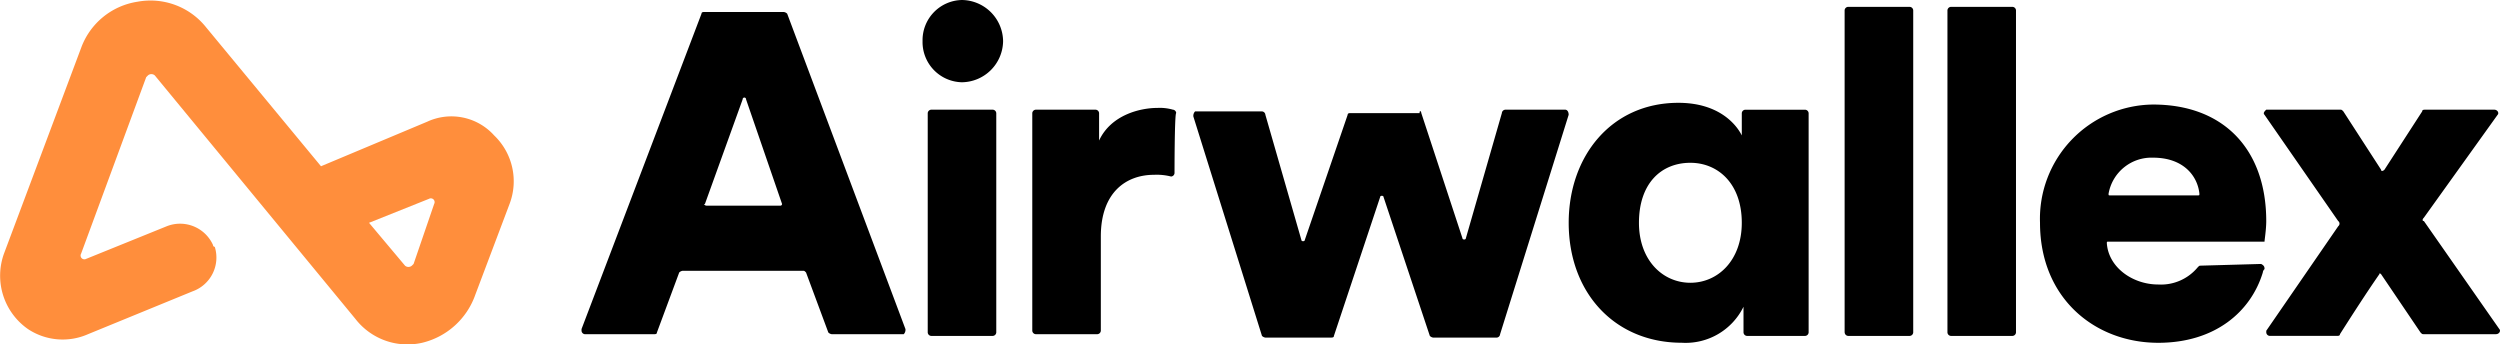
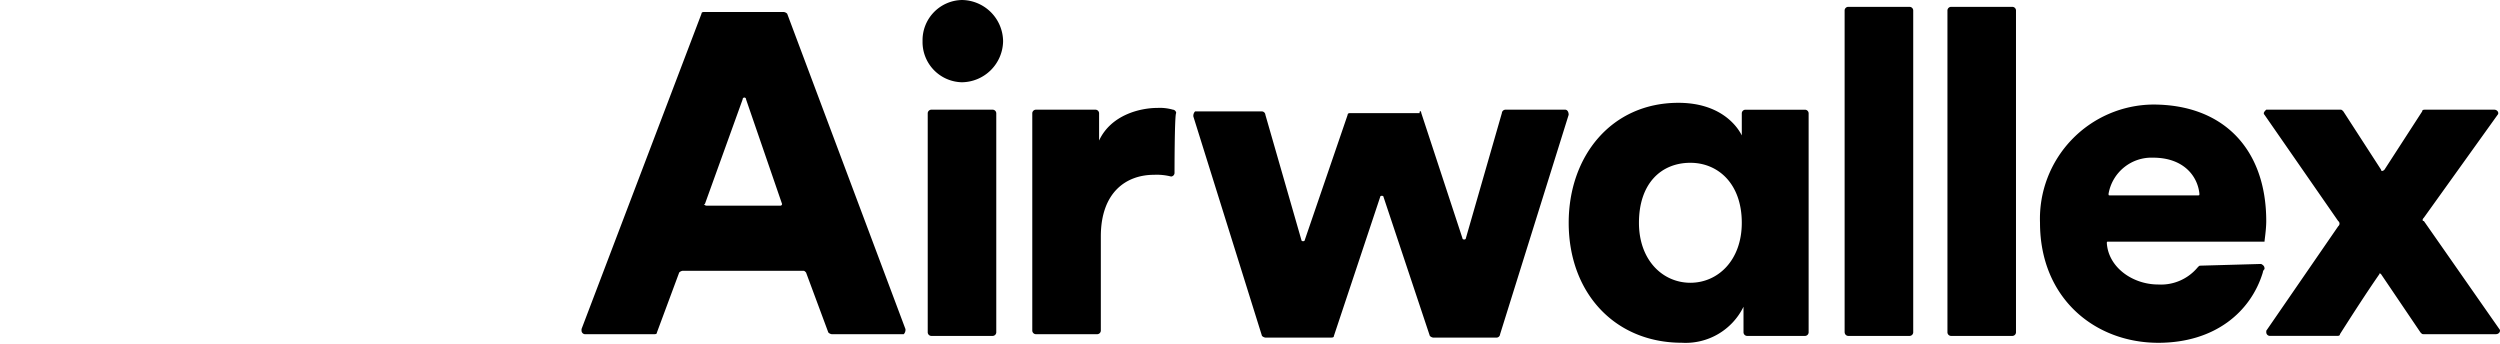
<svg xmlns="http://www.w3.org/2000/svg" width="230" height="31.669" viewBox="0 0 230 31.669">
  <defs>
    <linearGradient id="linear-gradient" x1="-7.489" y1="19.321" x2="-7.456" y2="19.272" gradientUnits="objectBoundingBox">
      <stop offset="0" stop-color="#ff4244" />
      <stop offset="1" stop-color="#ff8e3c" />
    </linearGradient>
  </defs>
  <g id="airwallex-logo-color" transform="translate(-0.068)">
    <g id="Group_1156" data-name="Group 1156" transform="translate(0.068)">
      <g id="Group_1155" data-name="Group 1155" transform="translate(53.501)">
        <path id="_x38_b81f9b1-7cf2-4863-9936-1fa491e6e671" d="M178.587,14.506c2.838,0,4.1,1.734,4.257,3.311,0,.158,0,.158-.158.158h-8.041c-.158,0-.158,0-.158-.158h0A4.01,4.01,0,0,1,178.587,14.506ZM183,24.439c-.158,0-.158,0-.315.158a4.389,4.389,0,0,1-3.626,1.577c-2.365,0-4.573-1.577-4.73-3.784,0-.158,0-.158.158-.158h14.348c0-.158.158-1.1.158-1.892,0-6.622-3.942-10.722-10.406-10.722A10.506,10.506,0,0,0,168.18,20.5c0,6.938,5.046,11.037,10.879,11.037,5.2,0,8.514-2.838,9.618-6.465a.488.488,0,0,1,.158-.315c0-.158,0-.315-.315-.473h0L183,24.439Zm12.614-4.1-6.78-9.776c-.158-.158,0-.315.158-.473h6.78c.158,0,.158,0,.315.158l3.469,5.361c0,.158.158.158.315,0l3.469-5.361c0-.158.158-.158.315-.158h6.307c.315,0,.473.315.315.473l-6.78,9.46c-.158.158-.158.315,0,.315,2.207,3.153,4.73,6.78,6.938,9.933.158.158,0,.473-.315.473H203.5c-.158,0-.158,0-.315-.158l-3.626-5.361s-.158-.158-.158,0h0c-1.1,1.577-2.523,3.784-3.626,5.519,0,.158-.158.158-.315.158h-6.149a.339.339,0,0,1-.315-.315v-.158l6.622-9.618a.3.3,0,0,0,0-.473Zm-35.95,10.249V.946a.339.339,0,0,1,.315-.315h5.676a.339.339,0,0,1,.315.315V30.589a.339.339,0,0,1-.315.315h-5.676a.339.339,0,0,1-.315-.315Zm-9.46,0V.946a.339.339,0,0,1,.315-.315H156.2a.339.339,0,0,1,.315.315V30.589a.339.339,0,0,1-.315.315h-5.676a.339.339,0,0,1-.315-.315Zm-14.191-4.573c2.523,0,4.73-2.05,4.73-5.519,0-3.626-2.207-5.519-4.73-5.519-2.68,0-4.73,1.892-4.73,5.519,0,3.469,2.207,5.519,4.73,5.519Zm4.888,2.207a5.926,5.926,0,0,1-5.676,3.311c-6.149,0-10.406-4.573-10.406-11.037,0-6.149,3.942-11.037,10.091-11.037,3.784,0,5.361,2.05,5.834,3v-2.05a.339.339,0,0,1,.315-.315h5.519a.339.339,0,0,1,.315.315V30.589a.339.339,0,0,1-.315.315h-5.361a.339.339,0,0,1-.315-.315h0ZM111.26,10.406l3.784,11.51c0,.158.315.158.315,0l3.311-11.51a.339.339,0,0,1,.315-.315H124.5c.158,0,.315.158.315.473l-6.307,20.182a.339.339,0,0,1-.315.315h-5.834a.55.55,0,0,1-.315-.158l-4.257-12.772c0-.158-.315-.158-.315,0L103.219,30.9c0,.158-.158.158-.315.158H96.912A.551.551,0,0,1,96.6,30.9L90.29,10.722a.579.579,0,0,1,.158-.473H96.6a.339.339,0,0,1,.315.315l3.311,11.51c0,.158.315.158.315,0l3.942-11.51c0-.158.158-.158.315-.158H111.1c0-.315.158-.158.158,0ZM88.555,15.925a.339.339,0,0,1-.315.315h0a5.364,5.364,0,0,0-1.577-.158c-2.523,0-4.888,1.577-4.888,5.676v8.672a.339.339,0,0,1-.315.315H75.784a.339.339,0,0,1-.315-.315h0V10.406a.339.339,0,0,1,.315-.315H81.3a.339.339,0,0,1,.315.315v2.523c1.1-2.365,3.784-3,5.361-3a4.365,4.365,0,0,1,1.419.158.339.339,0,0,1,.315.315C88.555,10.406,88.555,15.925,88.555,15.925ZM65.85,30.589V10.406a.339.339,0,0,1,.315-.315h5.676a.339.339,0,0,1,.315.315V30.589a.339.339,0,0,1-.315.315H66.165a.339.339,0,0,1-.315-.315ZM69,0a3.837,3.837,0,0,1,3.784,3.784A3.837,3.837,0,0,1,69,7.568a3.7,3.7,0,0,1-3.626-3.784A3.7,3.7,0,0,1,69,0ZM45.51,18.921h6.78a.154.154,0,0,0,.158-.158L49.137,9.145a.158.158,0,1,0-.315,0l-3.469,9.618c-.158,0,0,.158.158.158Zm8.83,5.992H43.3a.551.551,0,0,0-.315.158l-2.05,5.519c0,.158-.158.158-.315.158H34.315A.339.339,0,0,1,34,30.431v-.158L45.037,1.261c0-.158.158-.158.315-.158h7.253a.551.551,0,0,1,.315.158L63.8,30.273a.579.579,0,0,1-.158.473H57.02a.551.551,0,0,1-.315-.158l-2.05-5.519C54.5,24.912,54.5,24.912,54.34,24.912Z" transform="translate(-34)" fill-rule="evenodd" />
      </g>
-       <path id="Path_911" data-name="Path 911" d="M45.528,12.443a5.846,5.846,0,0,1,1.419,6.307l-3.153,8.357a6.879,6.879,0,0,1-4.888,4.415,6.066,6.066,0,0,1-6.149-2.207L14.309,6.924a.48.48,0,0,0-.631,0l-.158.158L7.529,23.322A.348.348,0,0,0,8,23.8l7.411-3a3.322,3.322,0,0,1,4.257,1.734.154.154,0,0,0,.158.158,3.3,3.3,0,0,1-2.05,4.1L8.16,30.733a5.776,5.776,0,0,1-5.519-.473A5.984,5.984,0,0,1,.434,23.322L7.529,4.4a6.579,6.579,0,0,1,5.2-4.257,6.537,6.537,0,0,1,6.307,2.365L29.6,15.281l9.776-4.1A5.288,5.288,0,0,1,45.528,12.443ZM40.01,18.75a.348.348,0,0,0-.473-.473l-5.519,2.207,3.311,3.942a.48.48,0,0,0,.631,0l.158-.158L40.01,18.75Z" transform="translate(-0.068 0.014)" fill-rule="evenodd" fill="url(#linear-gradient)" />
    </g>
  </g>
</svg>